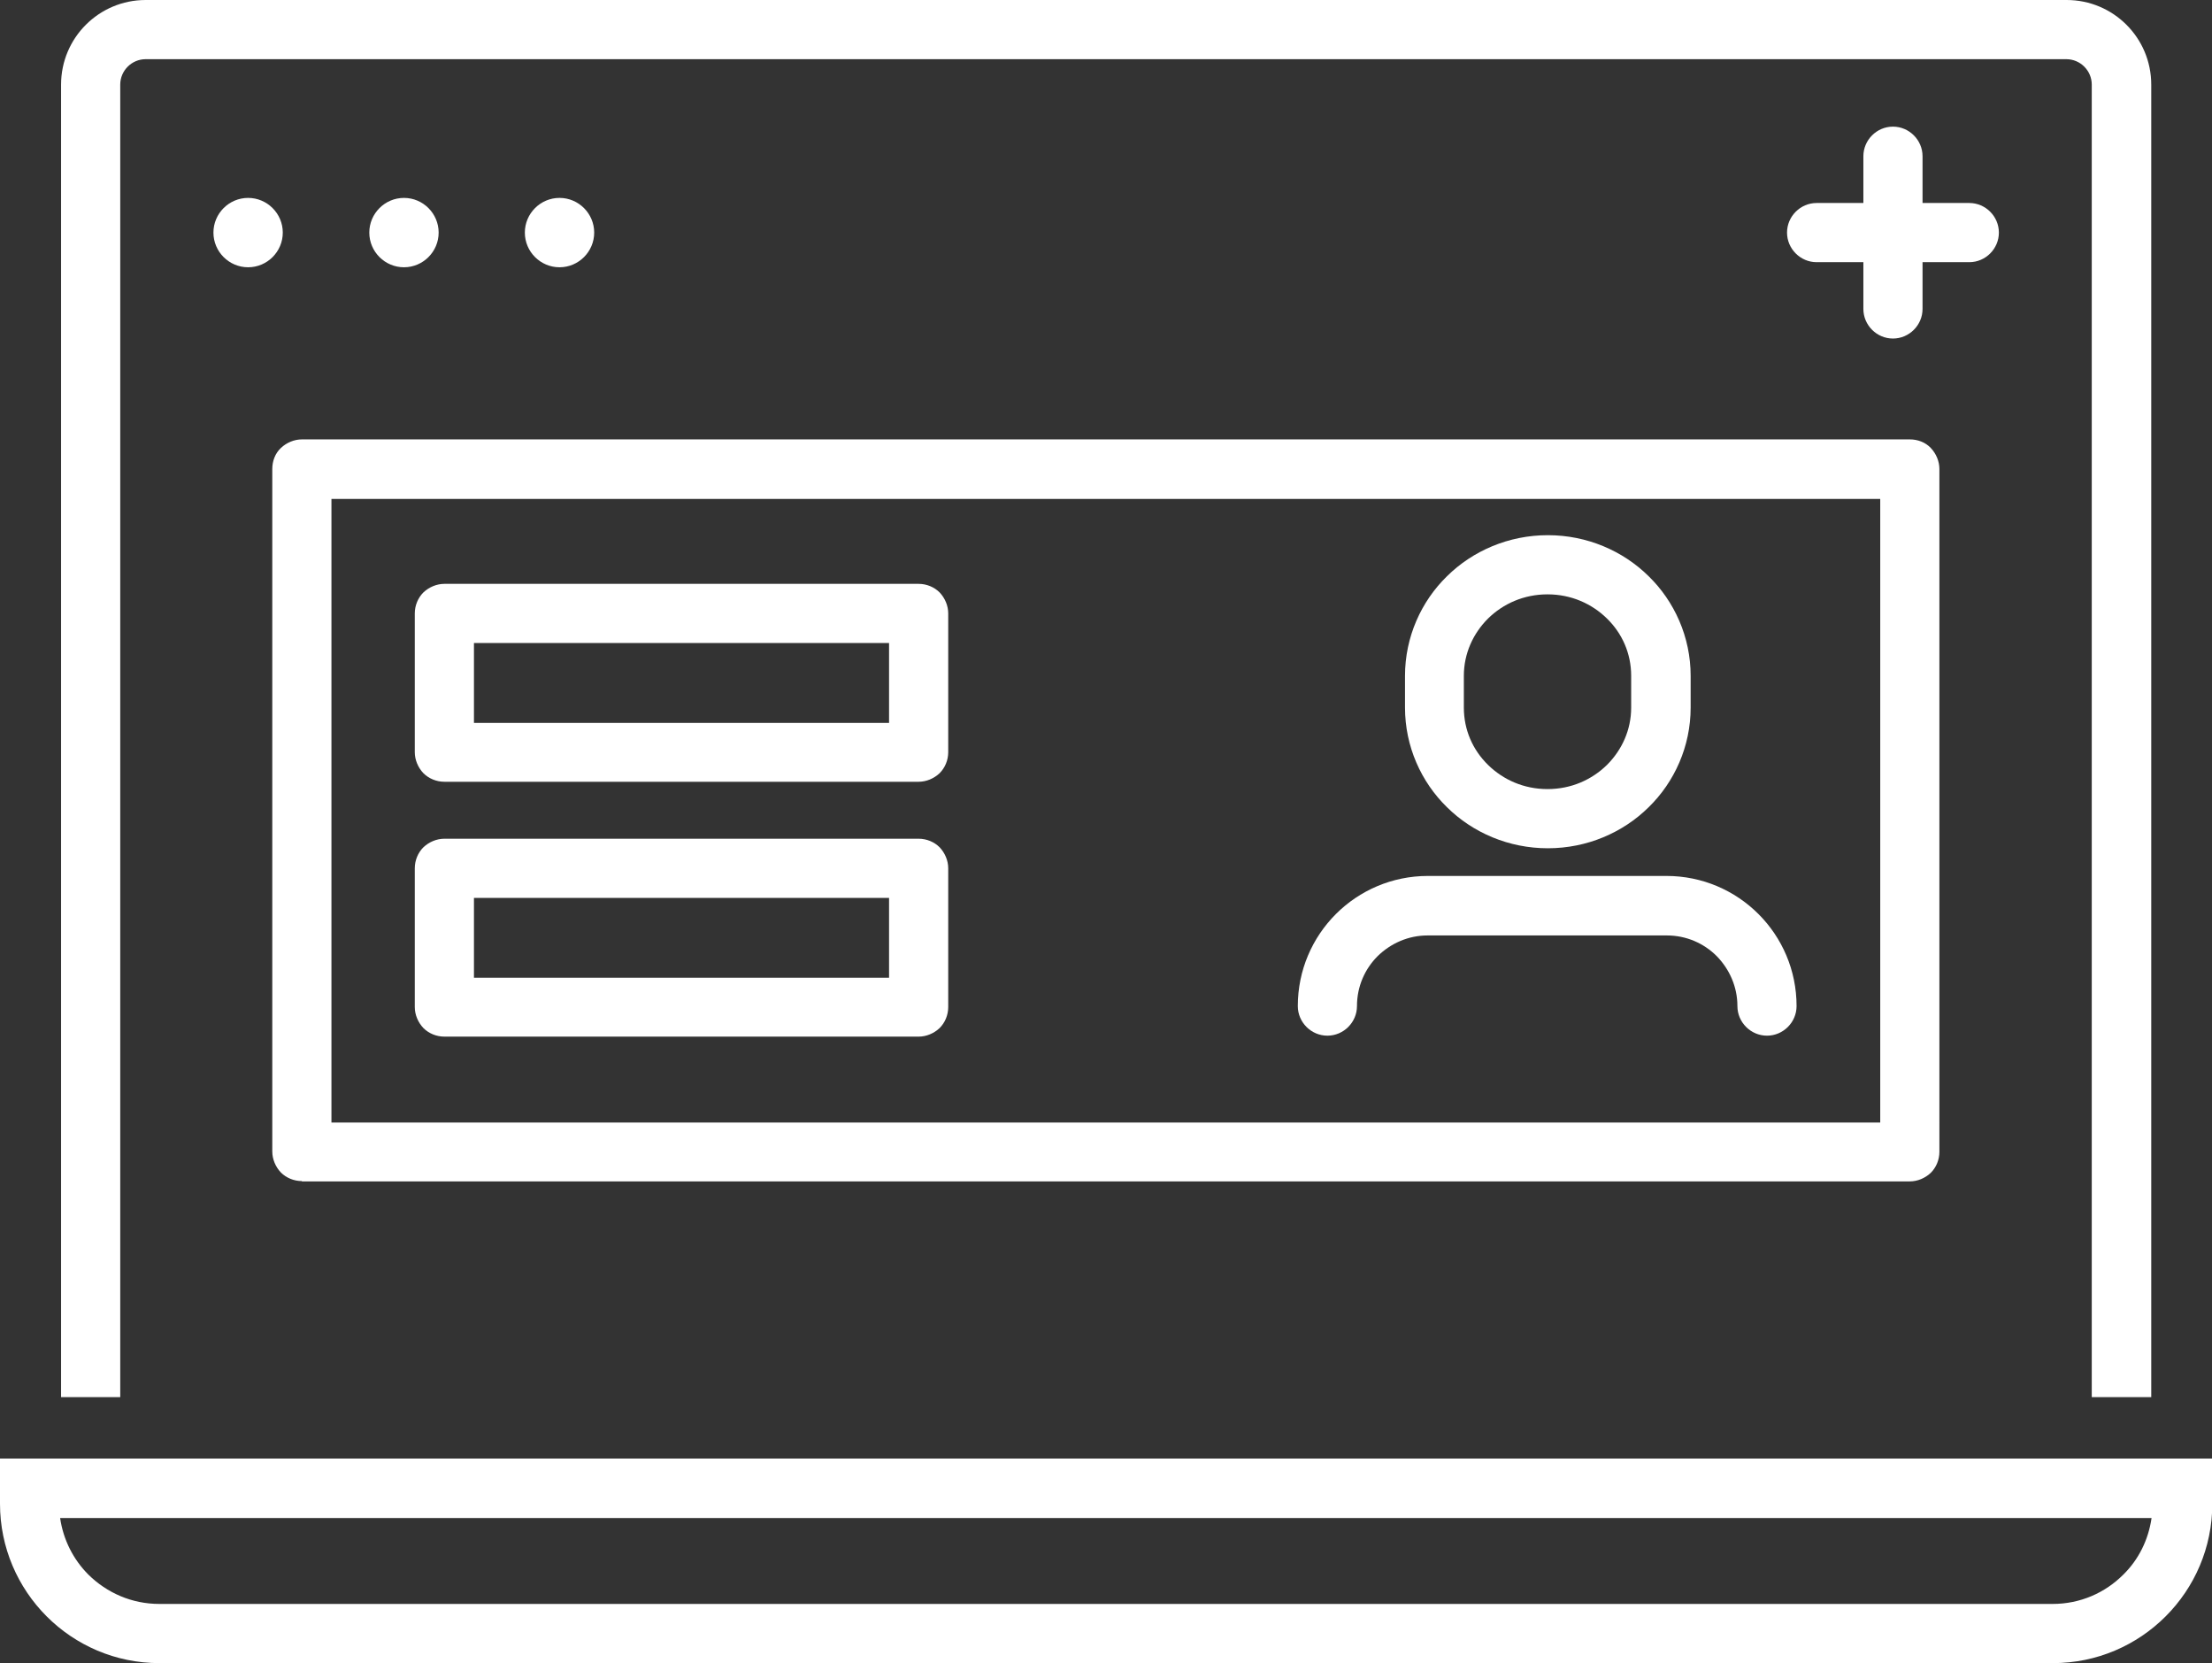
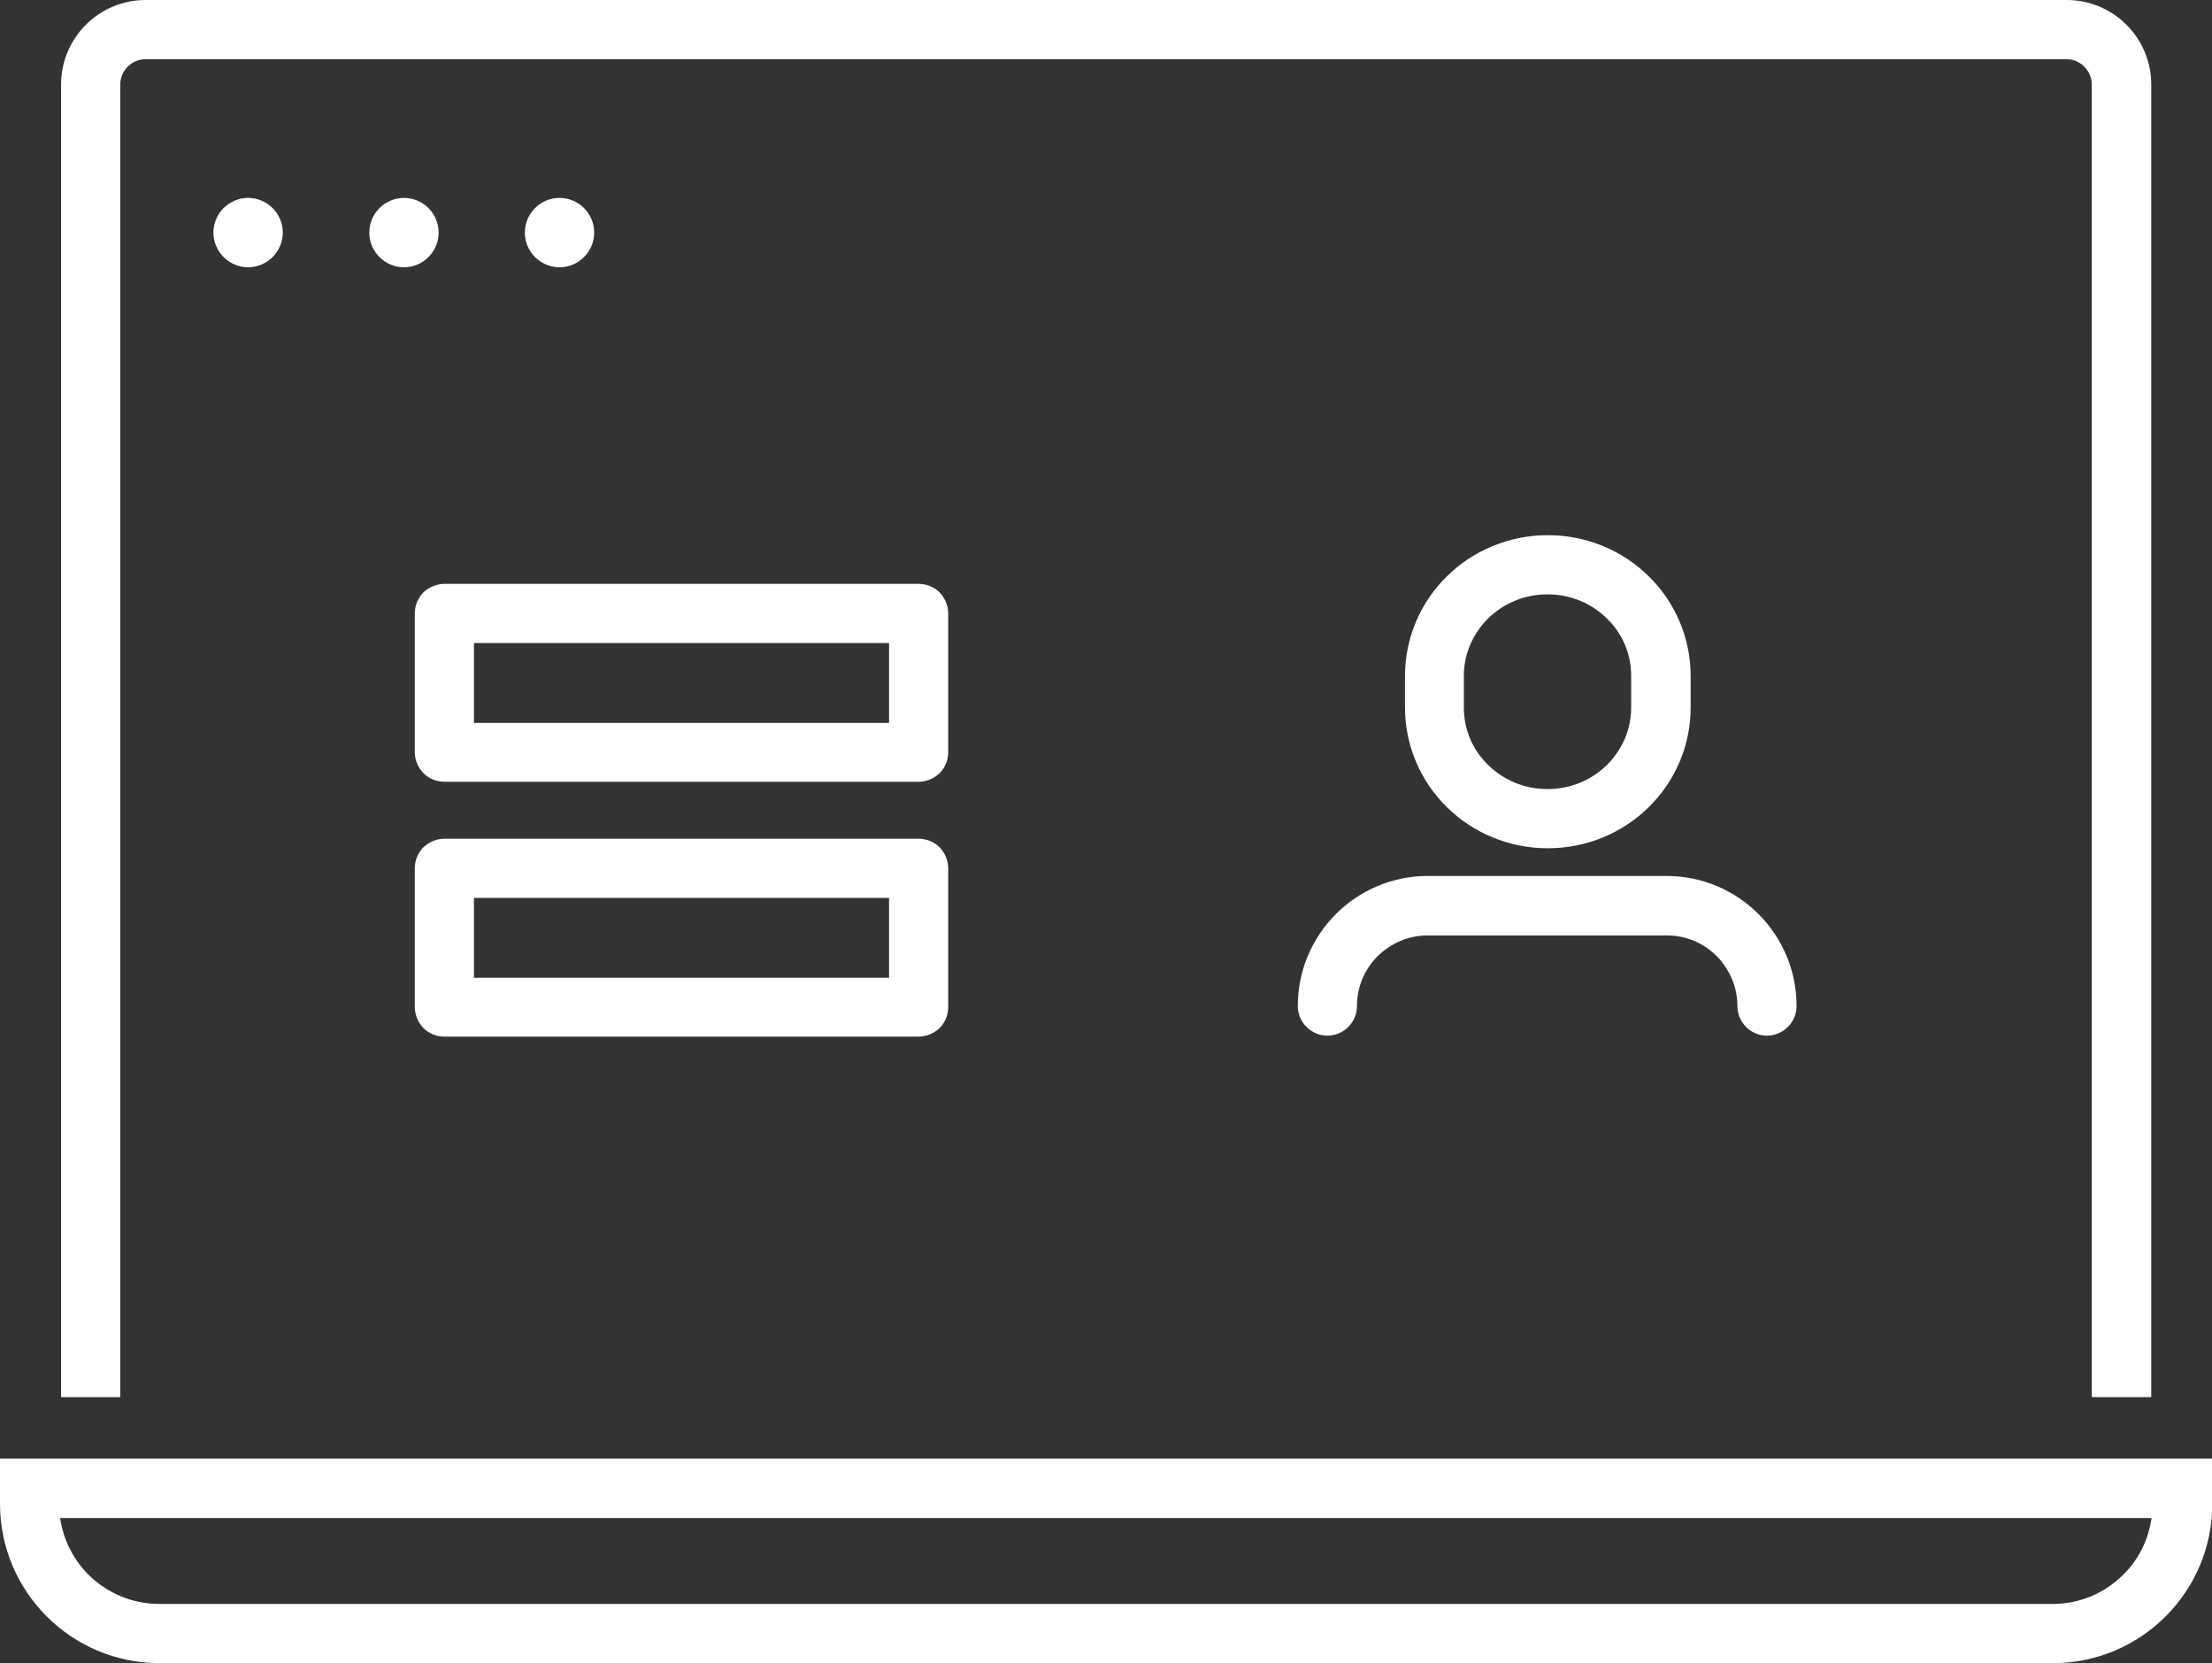
<svg xmlns="http://www.w3.org/2000/svg" id="Layer_2" data-name="Layer 2" width="69.54" height="52.27" viewBox="0 0 69.54 52.27">
  <rect x="0" y="0" width="69.54" height="52.27" fill="#333333" stroke="none" />
  <defs>
    <style>
      .cls-1 {
        fill: #fff;
      }
    </style>
  </defs>
  <g id="Layer_2-2" data-name="Layer 2">
    <g>
      <path class="cls-1" d="m0,46.77v.49c0,2.76,2.24,5.01,5.01,5.01h59.53c2.76,0,5.01-2.24,5.01-5.01v-1.42H0v.93Zm64.53,3.64H5.01c-.87,0-1.65-.35-2.23-.92-.47-.47-.79-1.09-.89-1.78h65.75c-.1.69-.41,1.31-.89,1.78-.57.57-1.35.92-2.22.92Z" />
      <path class="cls-1" d="m67.63,43.91V2.66c0-1.47-1.19-2.66-2.66-2.66H4.58C3.11,0,1.92,1.19,1.92,2.66v41.25h1.86V2.66c0-.44.36-.8.8-.8h60.38c.44,0,.8.36.8.8v41.25h1.86Z" />
-       <path class="cls-1" d="m62.84,7.31c0-.51-.42-.93-.93-.93h-1.47v-1.47c0-.51-.42-.93-.93-.93s-.93.42-.93.93v1.47h-1.47c-.51,0-.93.42-.93.93s.42.93.93.93h1.47v1.47c0,.51.42.93.93.93s.93-.42.93-.93v-1.47h1.47c.51,0,.93-.42.93-.93Z" />
      <path class="cls-1" d="m8.89,7.31c0-.6-.49-1.09-1.09-1.09-.6,0-1.09.49-1.09,1.09,0,.6.49,1.09,1.09,1.09.6,0,1.09-.49,1.09-1.09Z" />
      <path class="cls-1" d="m13.79,7.31c0-.6-.49-1.09-1.09-1.09-.6,0-1.09.49-1.09,1.09,0,.6.49,1.09,1.09,1.09.6,0,1.09-.49,1.09-1.09Z" />
      <path class="cls-1" d="m18.68,7.31c0-.6-.49-1.09-1.09-1.09-.6,0-1.09.49-1.09,1.09,0,.6.49,1.09,1.09,1.09.6,0,1.09-.49,1.09-1.09Z" />
-       <path class="cls-1" d="m9.49,37.13h50.55c.24,0,.48-.1.66-.27.17-.17.27-.41.27-.66V14.74c0-.24-.1-.48-.27-.66s-.41-.27-.66-.27H9.49c-.24,0-.48.1-.66.27s-.27.41-.27.66v21.45c0,.24.1.48.27.66.17.17.41.27.66.27Zm.93-21.45h48.69v19.6s-48.69,0-48.69,0V15.67Z" />
-       <path class="cls-1" d="m28.88,18.35h-14.91c-.24,0-.48.1-.66.27-.17.17-.27.41-.27.66v4.36c0,.24.1.48.27.66.17.17.41.27.66.27h14.91c.24,0,.48-.1.66-.27.17-.17.27-.41.27-.66v-4.36c0-.24-.1-.48-.27-.66-.17-.17-.41-.27-.66-.27Zm-13.98,1.86h13.05v2.51s-13.05,0-13.05,0v-2.51Z" />
+       <path class="cls-1" d="m28.88,18.35h-14.91c-.24,0-.48.1-.66.27-.17.17-.27.41-.27.66v4.36c0,.24.1.48.27.66.17.17.41.27.66.27h14.91c.24,0,.48-.1.66-.27.17-.17.27-.41.27-.66v-4.36c0-.24-.1-.48-.27-.66-.17-.17-.41-.27-.66-.27Zm-13.98,1.86h13.05v2.51s-13.05,0-13.05,0Z" />
      <path class="cls-1" d="m28.88,26.36h-14.91c-.24,0-.48.1-.66.27-.17.17-.27.41-.27.66v4.36c0,.24.1.48.27.66.17.17.41.27.66.27h14.91c.24,0,.48-.1.66-.27.17-.17.27-.41.27-.66v-4.36c0-.24-.1-.48-.27-.66-.17-.17-.41-.27-.66-.27Zm-13.98,1.86h13.05v2.51s-13.05,0-13.05,0v-2.51Z" />
      <path class="cls-1" d="m48.66,26.66c1.23,0,2.36-.49,3.17-1.29.81-.79,1.32-1.91,1.32-3.13v-1c0-1.22-.51-2.34-1.32-3.13-.81-.8-1.94-1.29-3.17-1.29-1.23,0-2.36.49-3.17,1.29-.81.79-1.32,1.91-1.32,3.13v1c0,1.22.51,2.34,1.32,3.13.81.8,1.94,1.29,3.17,1.29Zm-2.64-5.42c0-.7.29-1.33.76-1.8.48-.47,1.13-.76,1.87-.76.74,0,1.39.29,1.87.76.48.47.76,1.1.76,1.8v1c0,.7-.29,1.33-.76,1.8-.48.47-1.13.76-1.87.76-.74,0-1.39-.29-1.87-.76-.48-.47-.76-1.1-.76-1.8v-1Z" />
      <path class="cls-1" d="m52.41,27.53h-7.52c-2.26,0-4.09,1.83-4.09,4.09,0,.51.42.93.93.93s.93-.42.93-.93h0c0-.62.25-1.17.65-1.57.41-.4.96-.65,1.57-.65h7.52c.62,0,1.17.25,1.57.65.4.41.65.96.65,1.57,0,.51.42.93.93.93s.93-.42.93-.93c0-2.26-1.83-4.09-4.09-4.09Z" />
    </g>
  </g>
</svg>